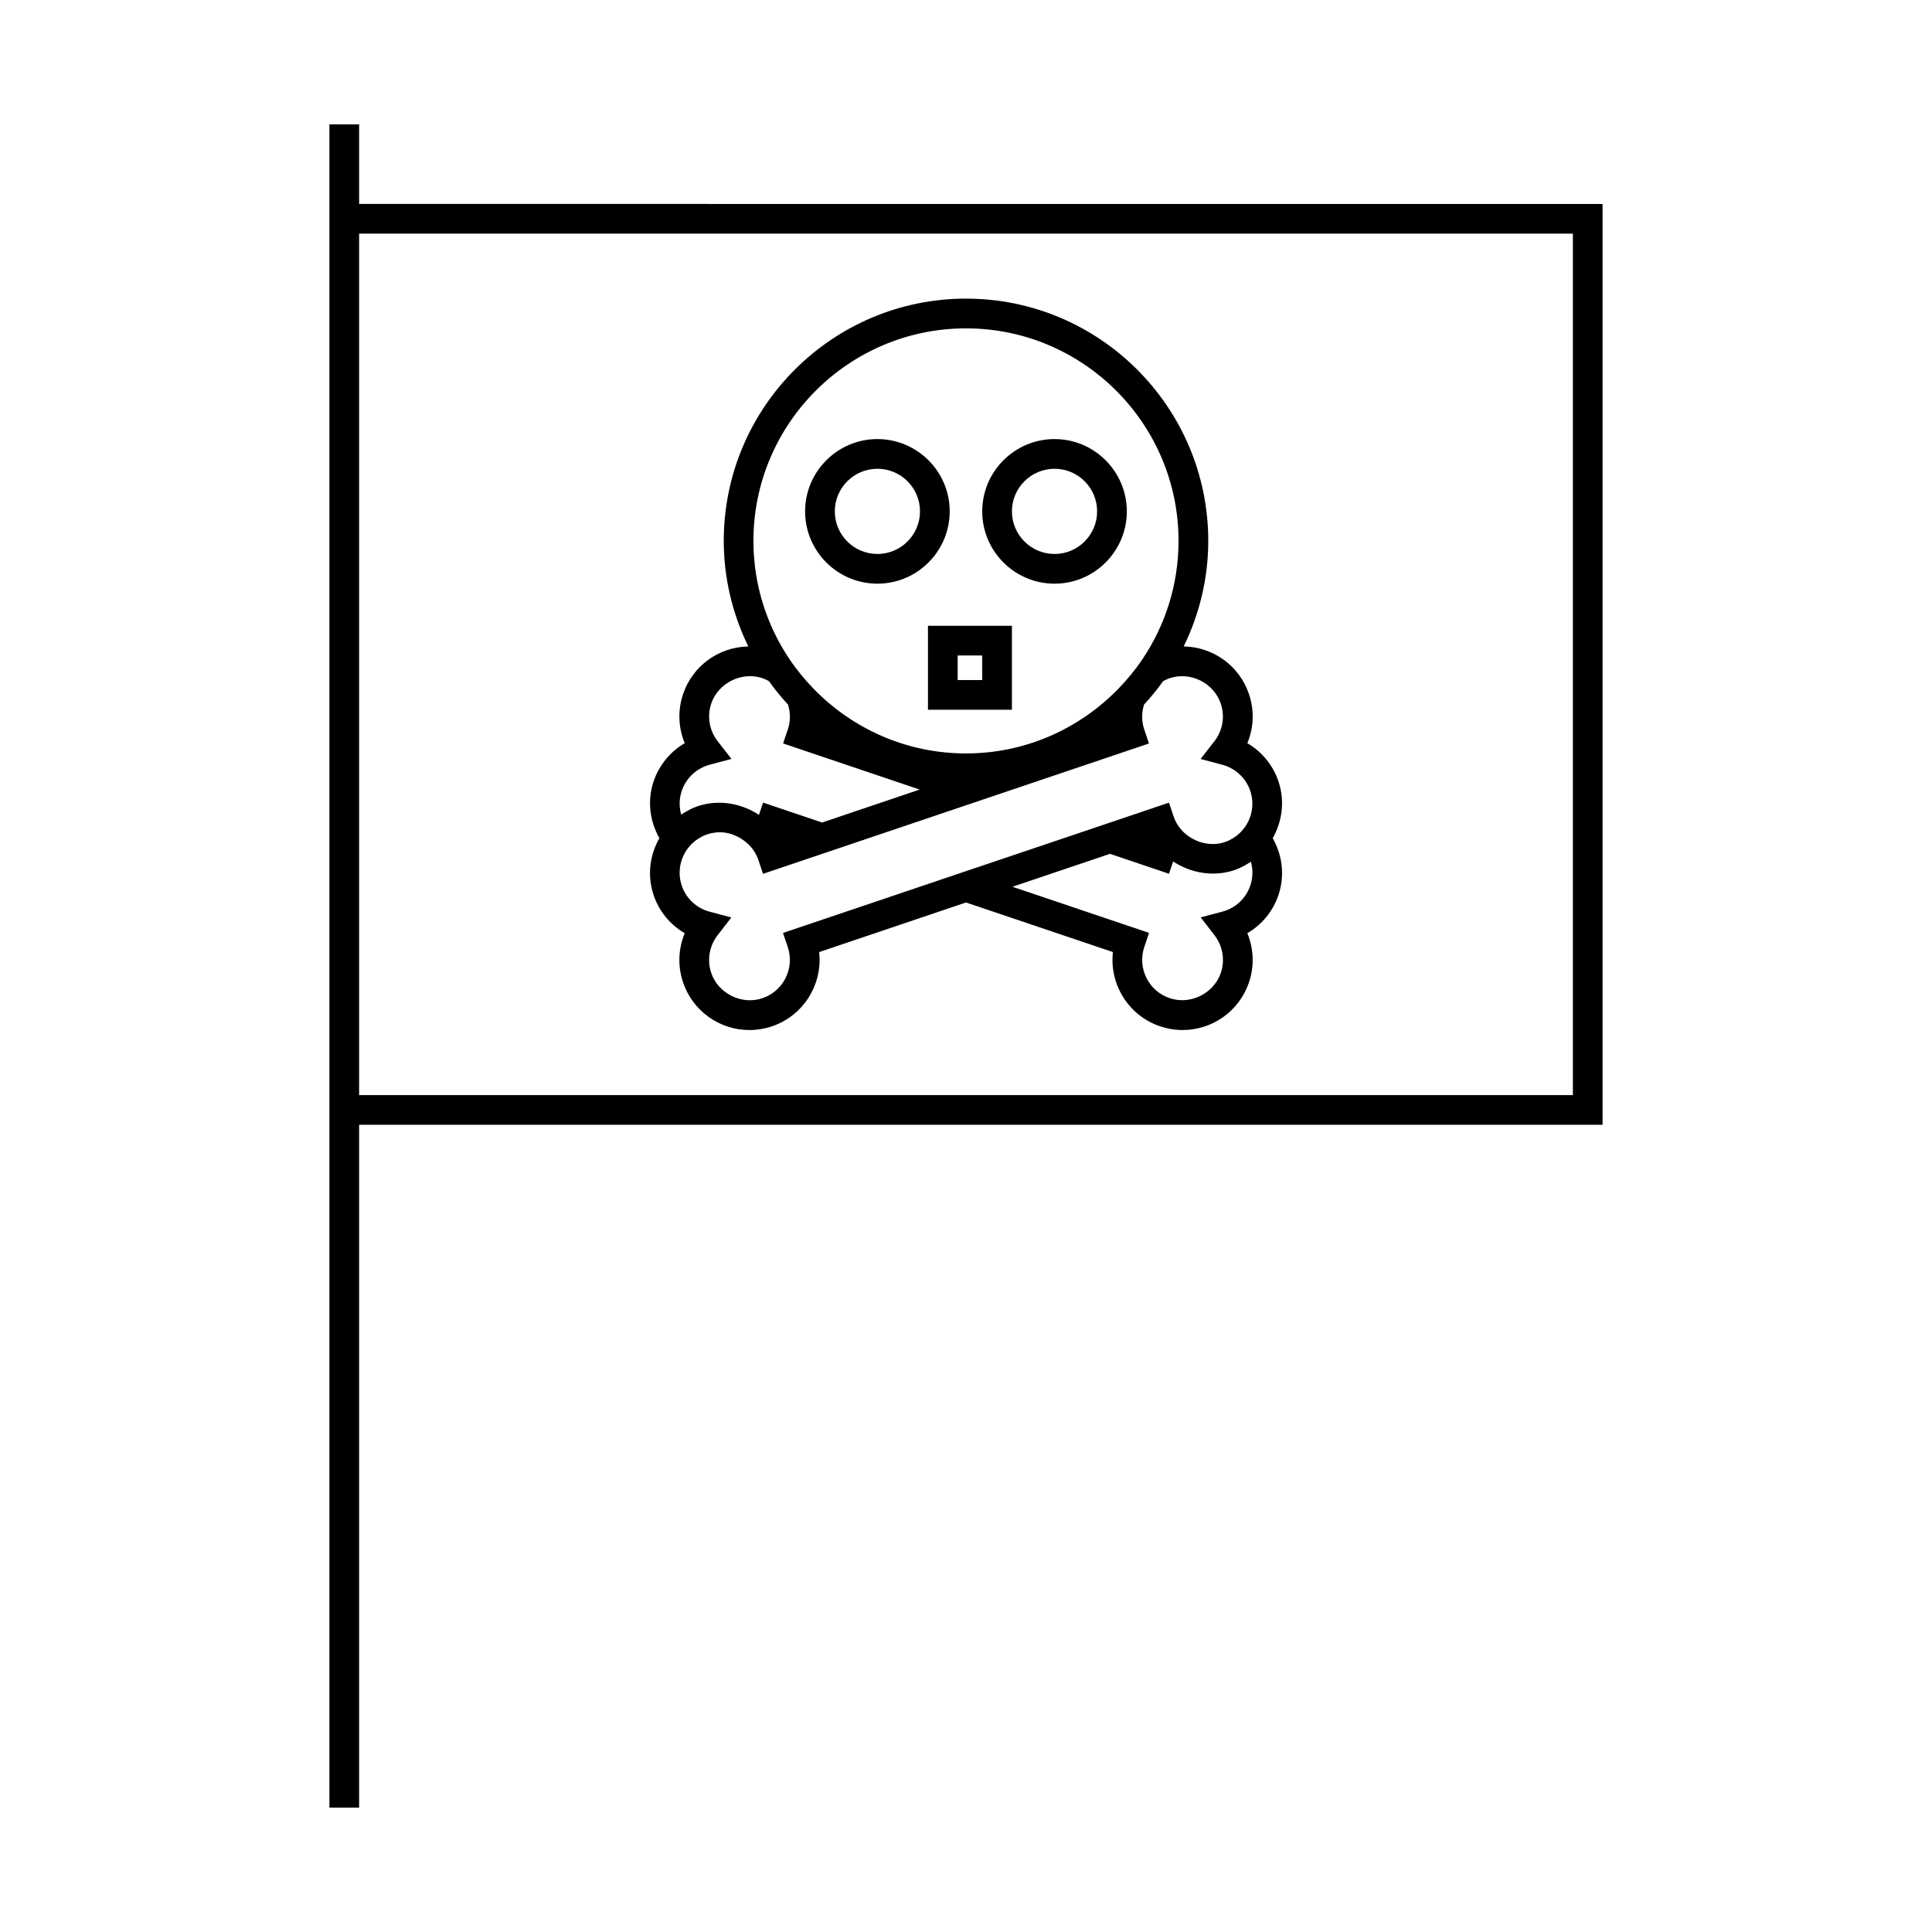
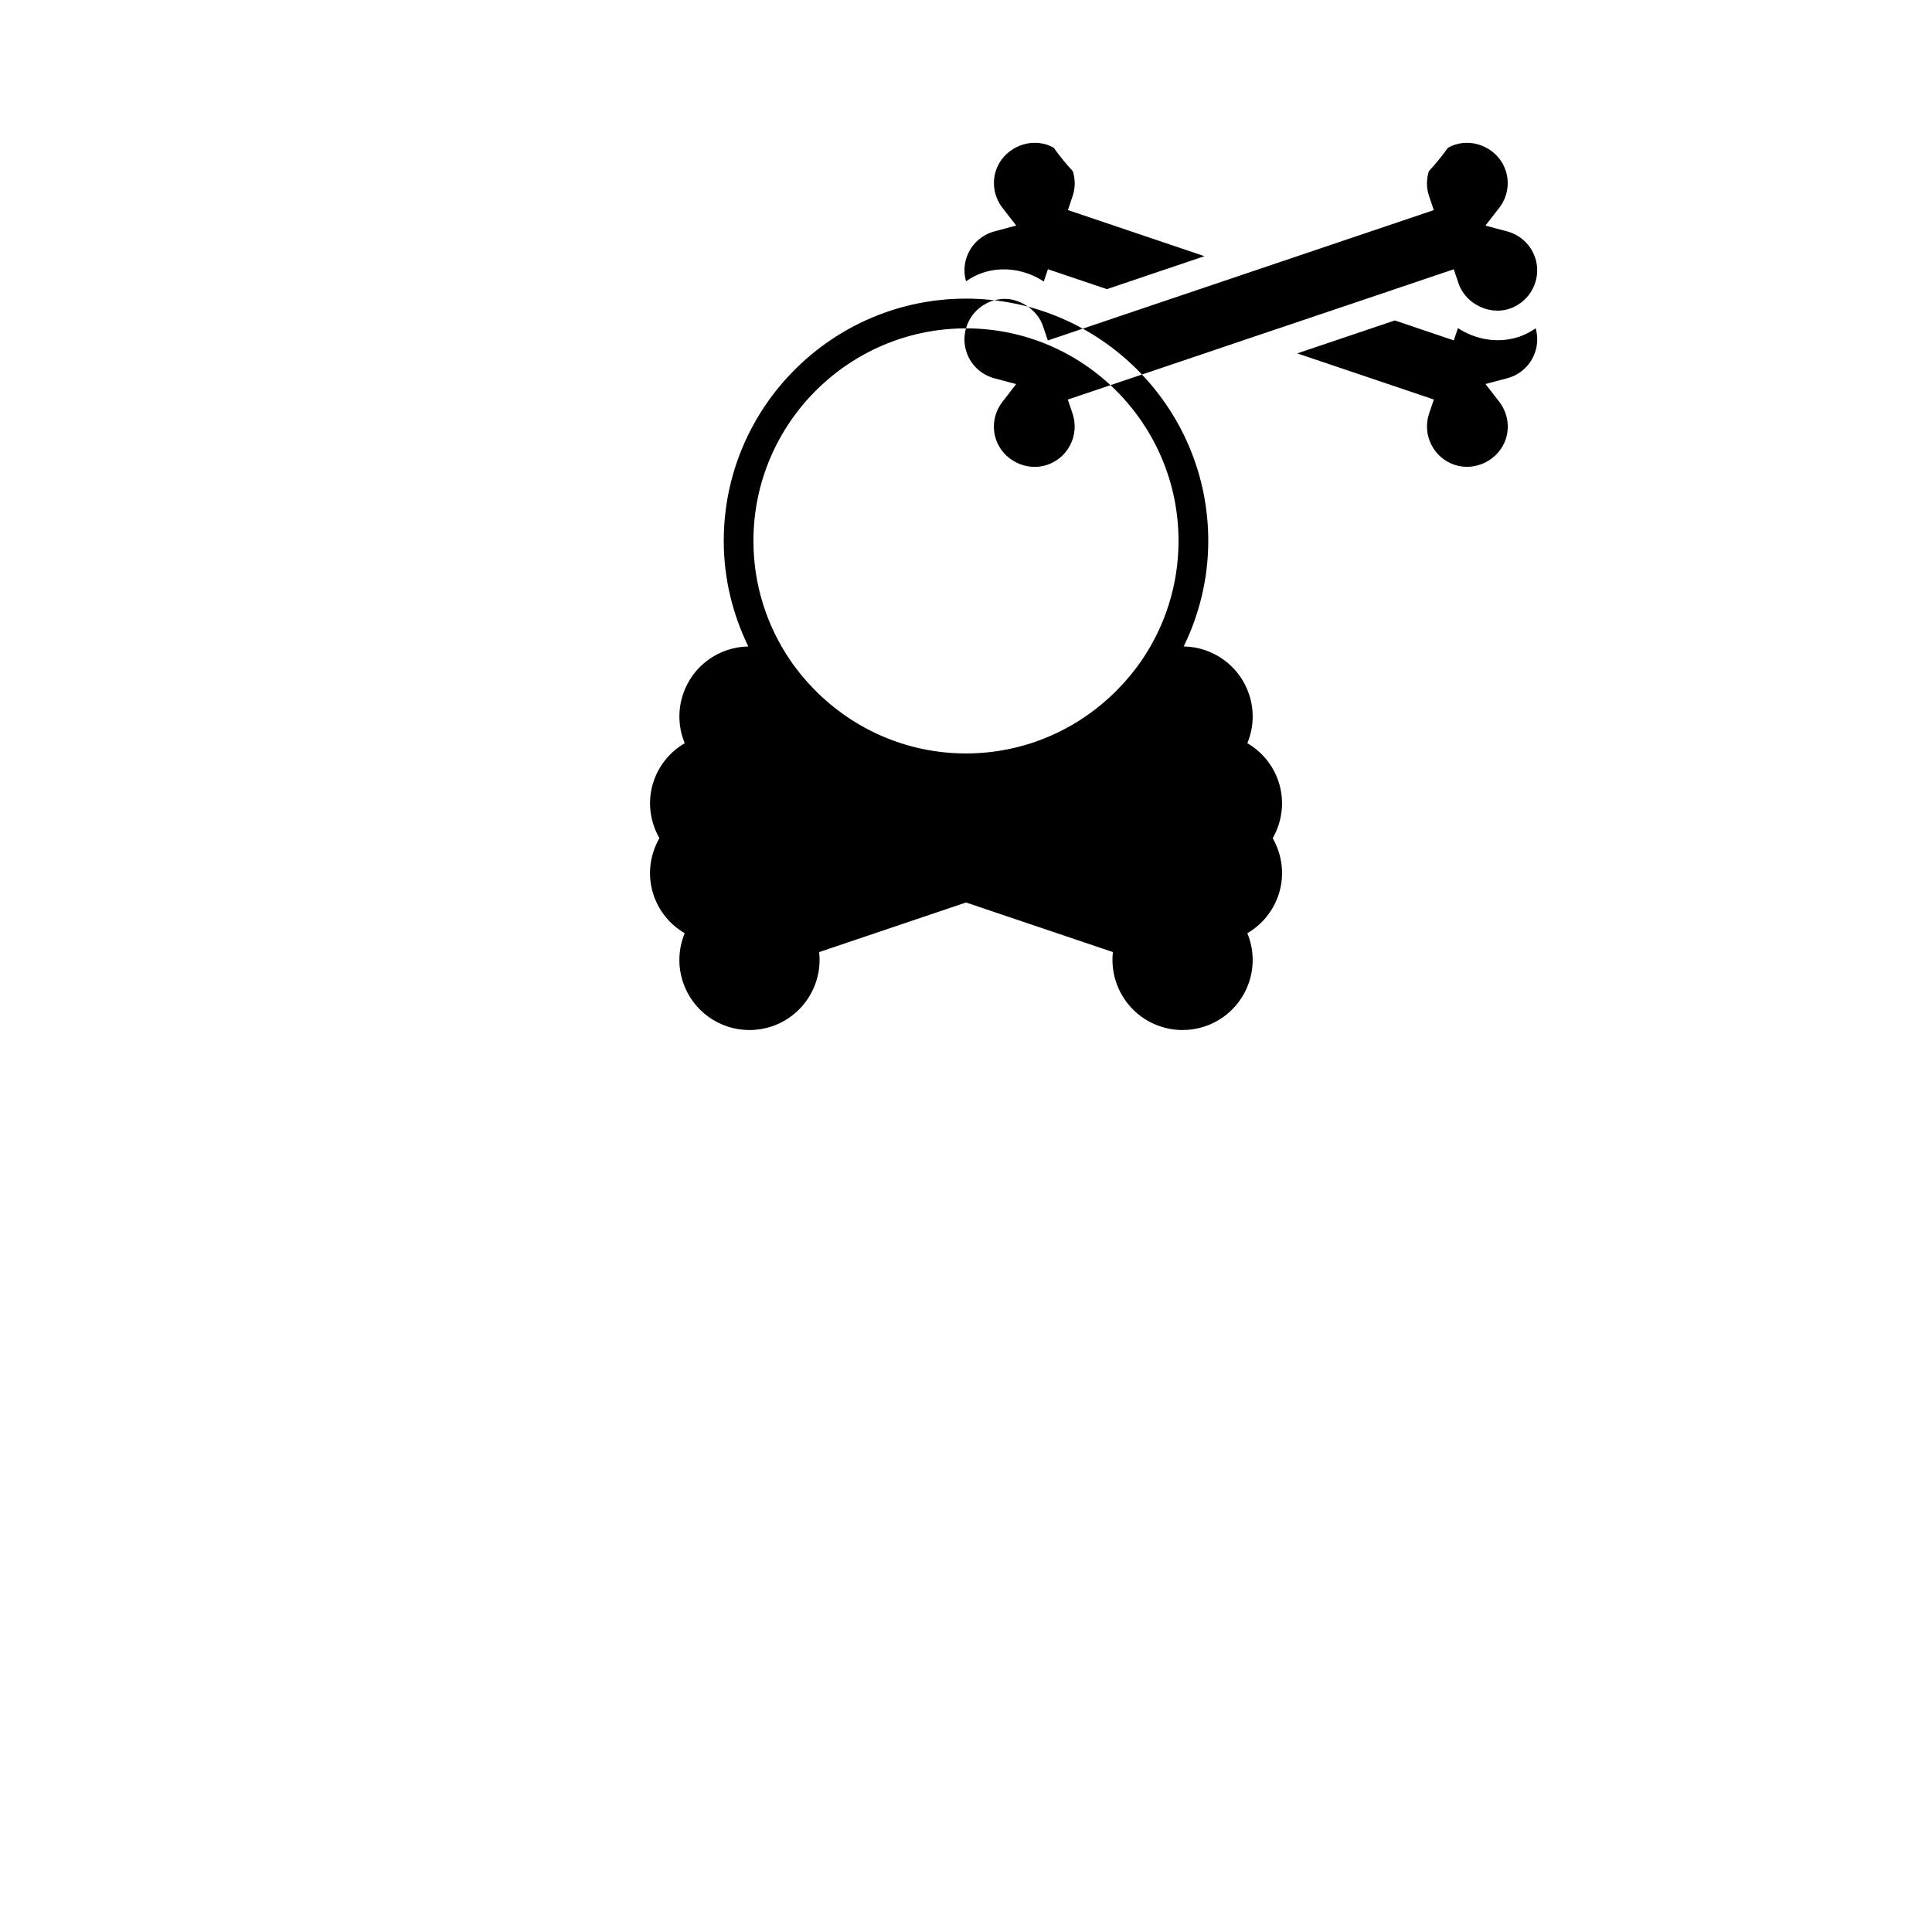
<svg xmlns="http://www.w3.org/2000/svg" fill="#000000" width="800px" height="800px" version="1.1" viewBox="144 144 512 512">
  <g>
-     <path d="m239.17 442.08h329.53v-244.03l-329.53-0.004v-21.086h-7.871v446.08h7.871zm321.66-236.16v228.29h-321.66v-228.29z" />
-     <path d="m317.21 381.21c1.453 4.309 4.402 7.867 8.246 10.098-1.699 4.106-1.895 8.723-0.441 13.027 2.551 7.559 9.621 12.637 17.598 12.637 2.019 0 4.023-0.332 5.957-0.98 8.418-2.852 13.473-11.184 12.512-19.68l38.922-13.145 38.926 13.141c-0.961 8.5 4.09 16.836 12.512 19.68 1.93 0.652 3.938 0.98 5.957 0.98 7.981 0 15.051-5.082 17.602-12.641 1.449-4.305 1.254-8.922-0.445-13.02 3.84-2.231 6.789-5.789 8.246-10.098 1.758-5.211 1.004-10.633-1.516-15.078 2.516-4.445 3.269-9.859 1.512-15.078-1.453-4.305-4.41-7.863-8.238-10.094 1.707-4.106 1.895-8.723 0.43-13.027-2.519-7.461-9.453-12.484-17.297-12.617 4.125-8.469 6.508-17.941 6.508-27.98 0-35.398-28.797-64.195-64.199-64.195-35.398 0-64.199 28.797-64.199 64.195 0 10.039 2.383 19.512 6.508 27.988-7.84 0.133-14.762 5.148-17.285 12.605-1.457 4.312-1.27 8.926 0.438 13.031-3.836 2.231-6.785 5.789-8.246 10.098-1.754 5.207-0.996 10.621 1.523 15.066-2.531 4.453-3.285 9.875-1.527 15.086zm82.785-150.19c31.059 0 56.328 25.266 56.328 56.32 0 11.613-3.539 22.414-9.582 31.387-1.891 2.812-4.051 5.426-6.414 7.848-10.238 10.523-24.523 17.094-40.332 17.094-15.793 0-30.062-6.555-40.301-17.055-2.371-2.434-4.543-5.062-6.449-7.898-6.039-8.969-9.578-19.77-9.578-31.379 0.004-31.051 25.27-56.316 56.328-56.316zm-75.477 141.35c0.723-2.562 2.398-4.812 4.738-6.238 0.656-0.398 1.359-0.75 2.121-1.008 1.113-0.371 2.273-0.566 3.434-0.566 1.961 0 3.777 0.625 5.383 1.574 2.164 1.273 3.914 3.211 4.762 5.711l0.188 0.562 1.07 3.168 15.633-5.281 12.301-4.156 25.855-8.73 12.305-4.156 36.184-12.219-1.258-3.727c-0.75-2.219-0.699-4.508-0.047-6.586 1.805-1.961 3.496-4.023 5.047-6.199 0.547-0.301 1.105-0.57 1.715-0.781 5.551-1.867 11.723 1.258 13.57 6.727 1.156 3.394 0.52 7.121-1.695 9.977l-3.648 4.691 5.742 1.531c3.488 0.934 6.262 3.519 7.414 6.918 0.715 2.121 0.723 4.309 0.152 6.32-0.723 2.562-2.394 4.812-4.738 6.238-0.66 0.402-1.363 0.754-2.125 1.008-3.019 1.012-6.207 0.516-8.812-1.008-2.164-1.266-3.926-3.223-4.762-5.703l-0.156-0.473-1.102-3.258-15.633 5.281-12.305 4.156-25.848 8.715-12.301 4.156-36.195 12.223 1.258 3.727c1.883 5.594-1.125 11.684-6.711 13.566-5.535 1.875-11.734-1.254-13.578-6.711-1.145-3.394-0.508-7.133 1.711-9.996l3.625-4.691-5.731-1.523c-3.496-0.922-6.262-3.504-7.41-6.906-0.719-2.133-0.723-4.32-0.152-6.332zm150.82 6.32c-1.145 3.402-3.914 5.984-7.406 6.906l-5.734 1.523 3.633 4.691c2.215 2.859 2.856 6.602 1.707 9.996-1.848 5.457-8.051 8.59-13.578 6.711-5.582-1.883-8.602-7.973-6.707-13.566l1.254-3.727-36.195-12.223 25.848-8.727 15.633 5.281 1.102-3.254c4.672 3.074 10.668 4.16 16.246 2.289 1.594-0.539 3.019-1.332 4.352-2.231 0.574 2.019 0.57 4.207-0.152 6.328zm-150.66-25.113c1.148-3.402 3.926-5.988 7.422-6.922l5.734-1.531-3.641-4.688c-2.215-2.856-2.856-6.586-1.707-9.988 1.848-5.457 8.082-8.566 13.566-6.723 0.605 0.203 1.164 0.477 1.711 0.777 1.559 2.188 3.258 4.258 5.074 6.231 0.645 2.078 0.691 4.356-0.051 6.559l-1.254 3.727 36.184 12.223-25.852 8.734-15.633-5.281-1.098 3.254c-4.672-3.082-10.684-4.168-16.258-2.293-1.59 0.539-3.012 1.332-4.344 2.227-0.574-1.996-0.574-4.184 0.145-6.305z" />
-     <path d="m376.52 298.68c10.562 0 19.16-8.598 19.16-19.16s-8.598-19.16-19.16-19.16-19.16 8.598-19.16 19.16c0 10.566 8.598 19.16 19.16 19.16zm0-30.449c6.223 0 11.289 5.062 11.289 11.289 0 6.223-5.062 11.289-11.289 11.289-6.223 0-11.289-5.062-11.289-11.289 0-6.223 5.066-11.289 11.289-11.289z" />
-     <path d="m423.46 298.68c10.57 0 19.16-8.598 19.16-19.16s-8.598-19.16-19.16-19.16-19.16 8.598-19.16 19.16c0 10.566 8.598 19.16 19.16 19.16zm0-30.449c6.231 0 11.289 5.062 11.289 11.289 0 6.223-5.062 11.289-11.289 11.289-6.223 0-11.289-5.062-11.289-11.289 0.004-6.223 5.066-11.289 11.289-11.289z" />
-     <path d="m389.92 332.09h22.25v-22.25h-22.25zm7.871-14.379h6.508v6.508h-6.508z" />
+     <path d="m317.21 381.21c1.453 4.309 4.402 7.867 8.246 10.098-1.699 4.106-1.895 8.723-0.441 13.027 2.551 7.559 9.621 12.637 17.598 12.637 2.019 0 4.023-0.332 5.957-0.98 8.418-2.852 13.473-11.184 12.512-19.68l38.922-13.145 38.926 13.141c-0.961 8.5 4.09 16.836 12.512 19.68 1.93 0.652 3.938 0.98 5.957 0.98 7.981 0 15.051-5.082 17.602-12.641 1.449-4.305 1.254-8.922-0.445-13.02 3.84-2.231 6.789-5.789 8.246-10.098 1.758-5.211 1.004-10.633-1.516-15.078 2.516-4.445 3.269-9.859 1.512-15.078-1.453-4.305-4.41-7.863-8.238-10.094 1.707-4.106 1.895-8.723 0.43-13.027-2.519-7.461-9.453-12.484-17.297-12.617 4.125-8.469 6.508-17.941 6.508-27.98 0-35.398-28.797-64.195-64.199-64.195-35.398 0-64.199 28.797-64.199 64.195 0 10.039 2.383 19.512 6.508 27.988-7.84 0.133-14.762 5.148-17.285 12.605-1.457 4.312-1.27 8.926 0.438 13.031-3.836 2.231-6.785 5.789-8.246 10.098-1.754 5.207-0.996 10.621 1.523 15.066-2.531 4.453-3.285 9.875-1.527 15.086zm82.785-150.19c31.059 0 56.328 25.266 56.328 56.32 0 11.613-3.539 22.414-9.582 31.387-1.891 2.812-4.051 5.426-6.414 7.848-10.238 10.523-24.523 17.094-40.332 17.094-15.793 0-30.062-6.555-40.301-17.055-2.371-2.434-4.543-5.062-6.449-7.898-6.039-8.969-9.578-19.77-9.578-31.379 0.004-31.051 25.27-56.316 56.328-56.316zc0.723-2.562 2.398-4.812 4.738-6.238 0.656-0.398 1.359-0.75 2.121-1.008 1.113-0.371 2.273-0.566 3.434-0.566 1.961 0 3.777 0.625 5.383 1.574 2.164 1.273 3.914 3.211 4.762 5.711l0.188 0.562 1.07 3.168 15.633-5.281 12.301-4.156 25.855-8.73 12.305-4.156 36.184-12.219-1.258-3.727c-0.75-2.219-0.699-4.508-0.047-6.586 1.805-1.961 3.496-4.023 5.047-6.199 0.547-0.301 1.105-0.57 1.715-0.781 5.551-1.867 11.723 1.258 13.57 6.727 1.156 3.394 0.52 7.121-1.695 9.977l-3.648 4.691 5.742 1.531c3.488 0.934 6.262 3.519 7.414 6.918 0.715 2.121 0.723 4.309 0.152 6.32-0.723 2.562-2.394 4.812-4.738 6.238-0.66 0.402-1.363 0.754-2.125 1.008-3.019 1.012-6.207 0.516-8.812-1.008-2.164-1.266-3.926-3.223-4.762-5.703l-0.156-0.473-1.102-3.258-15.633 5.281-12.305 4.156-25.848 8.715-12.301 4.156-36.195 12.223 1.258 3.727c1.883 5.594-1.125 11.684-6.711 13.566-5.535 1.875-11.734-1.254-13.578-6.711-1.145-3.394-0.508-7.133 1.711-9.996l3.625-4.691-5.731-1.523c-3.496-0.922-6.262-3.504-7.41-6.906-0.719-2.133-0.723-4.32-0.152-6.332zm150.82 6.32c-1.145 3.402-3.914 5.984-7.406 6.906l-5.734 1.523 3.633 4.691c2.215 2.859 2.856 6.602 1.707 9.996-1.848 5.457-8.051 8.59-13.578 6.711-5.582-1.883-8.602-7.973-6.707-13.566l1.254-3.727-36.195-12.223 25.848-8.727 15.633 5.281 1.102-3.254c4.672 3.074 10.668 4.16 16.246 2.289 1.594-0.539 3.019-1.332 4.352-2.231 0.574 2.019 0.57 4.207-0.152 6.328zm-150.66-25.113c1.148-3.402 3.926-5.988 7.422-6.922l5.734-1.531-3.641-4.688c-2.215-2.856-2.856-6.586-1.707-9.988 1.848-5.457 8.082-8.566 13.566-6.723 0.605 0.203 1.164 0.477 1.711 0.777 1.559 2.188 3.258 4.258 5.074 6.231 0.645 2.078 0.691 4.356-0.051 6.559l-1.254 3.727 36.184 12.223-25.852 8.734-15.633-5.281-1.098 3.254c-4.672-3.082-10.684-4.168-16.258-2.293-1.59 0.539-3.012 1.332-4.344 2.227-0.574-1.996-0.574-4.184 0.145-6.305z" />
  </g>
</svg>